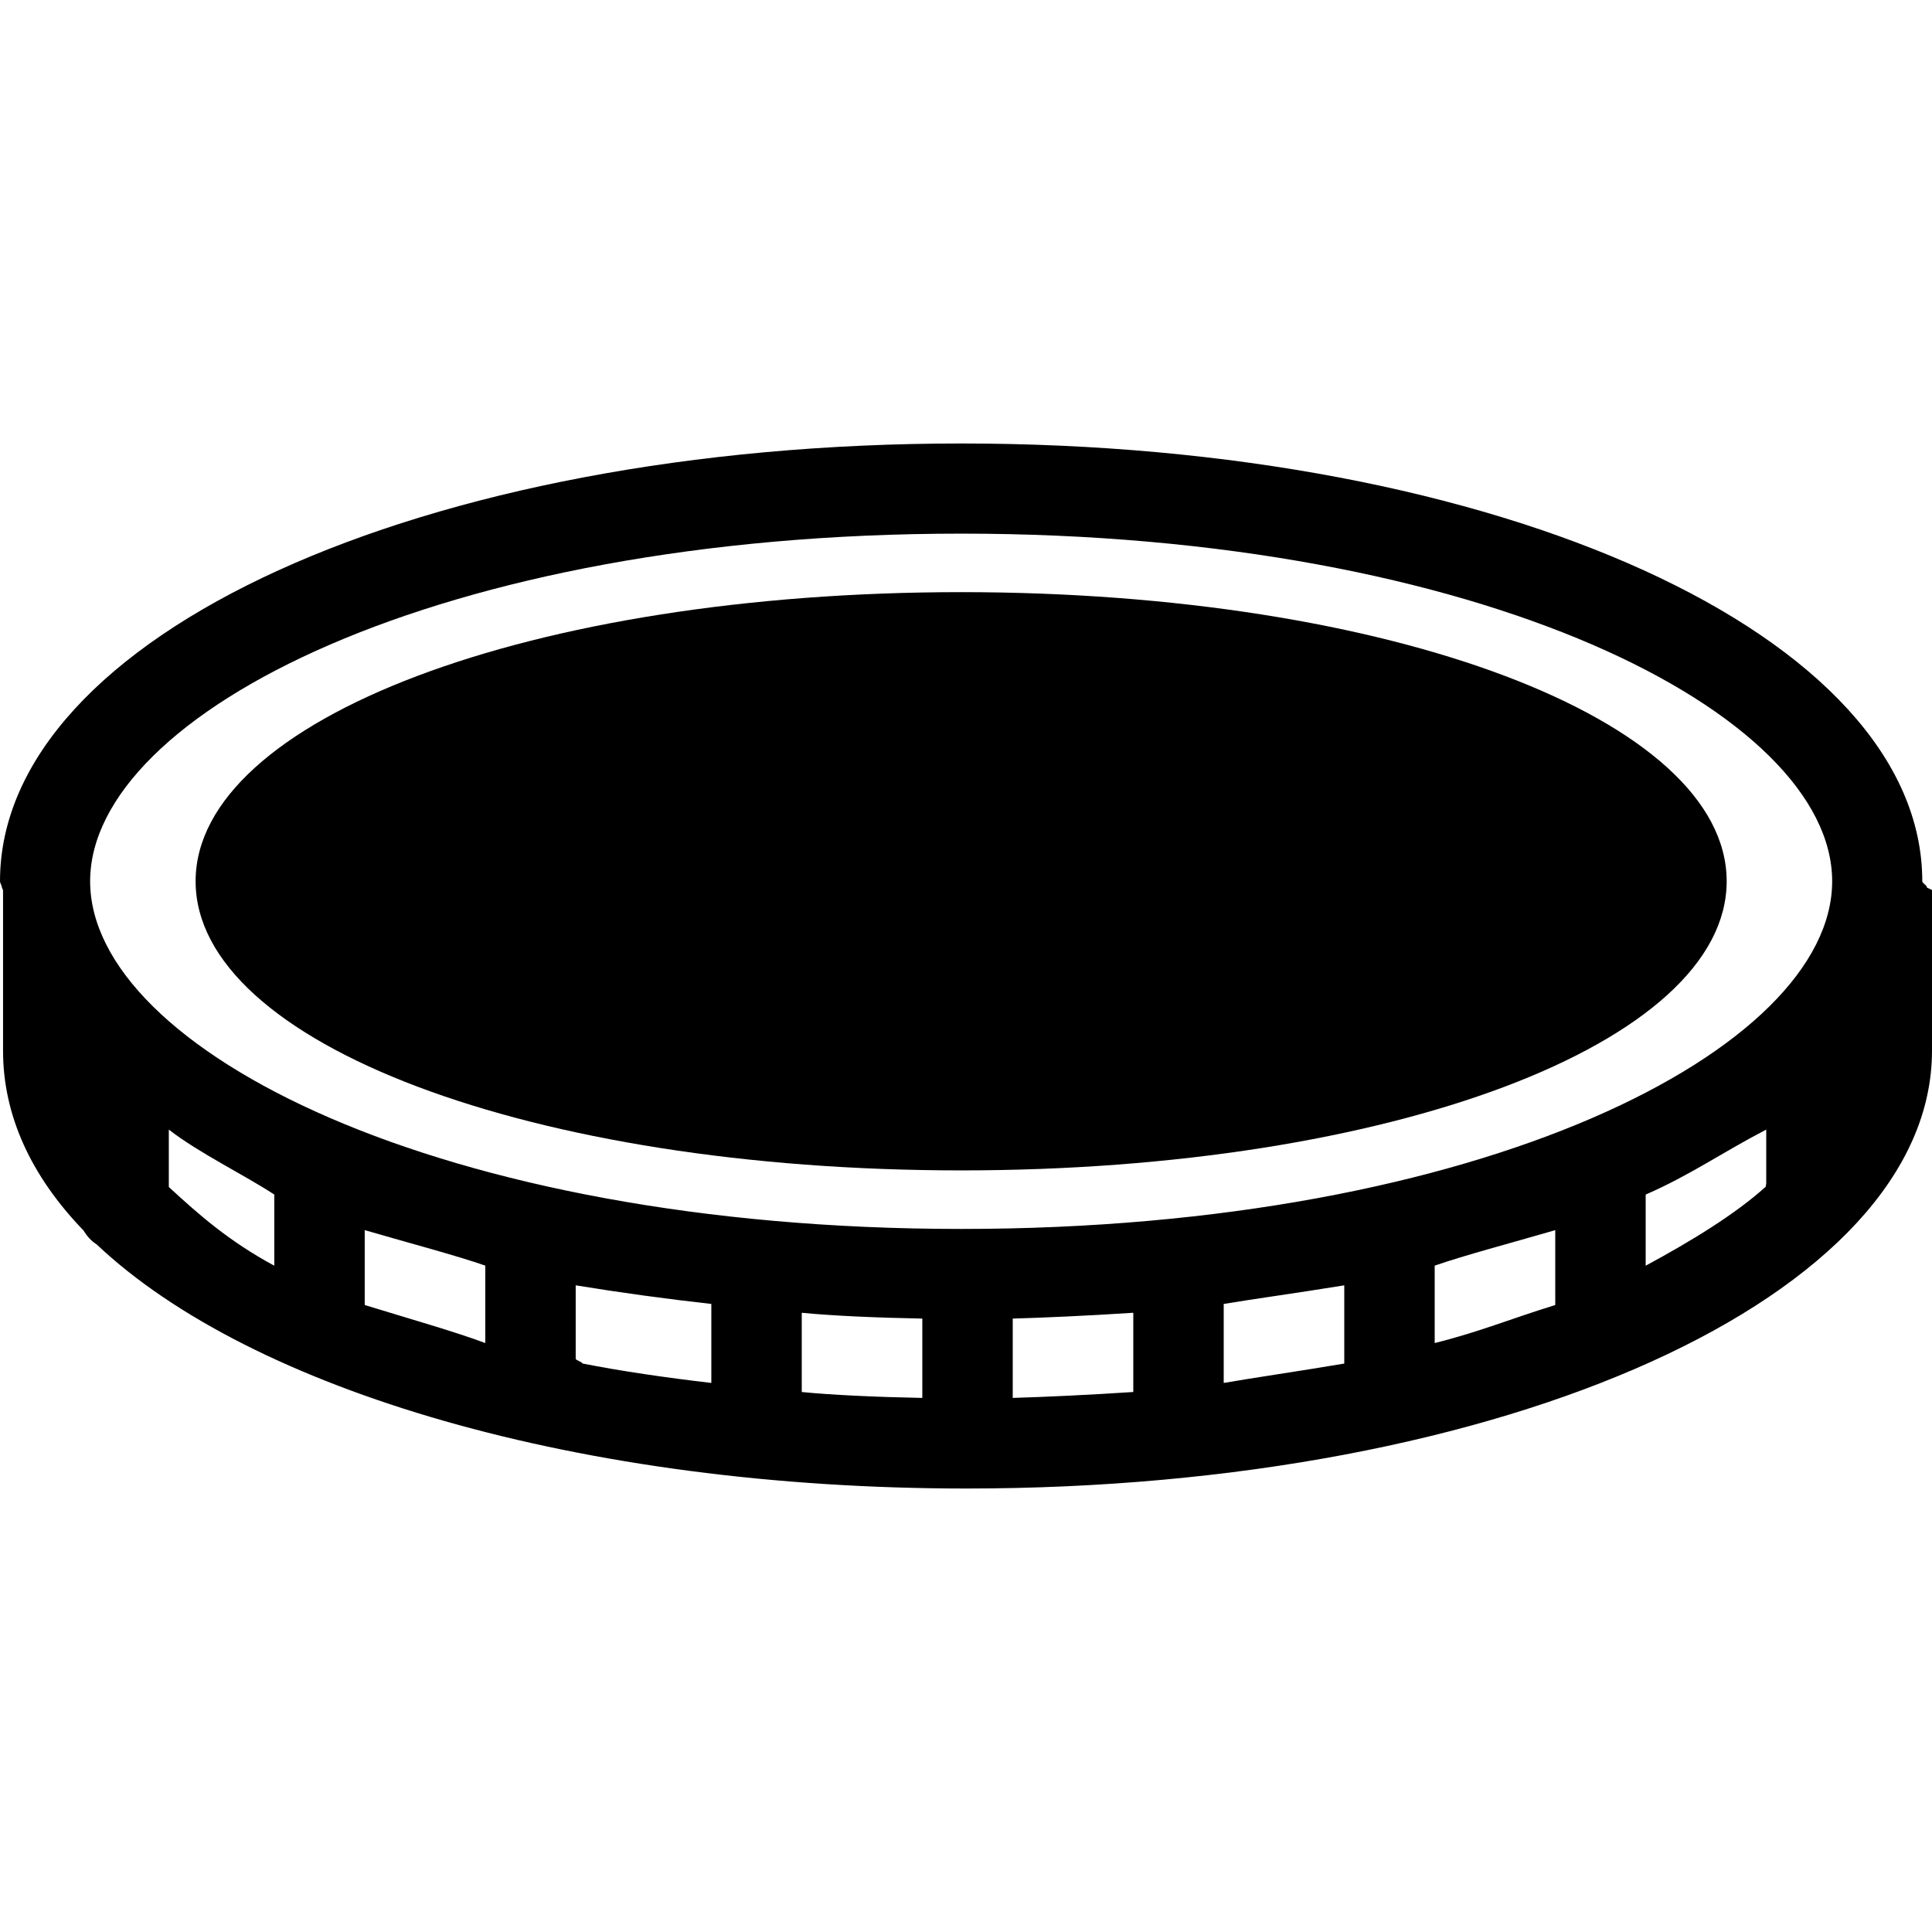
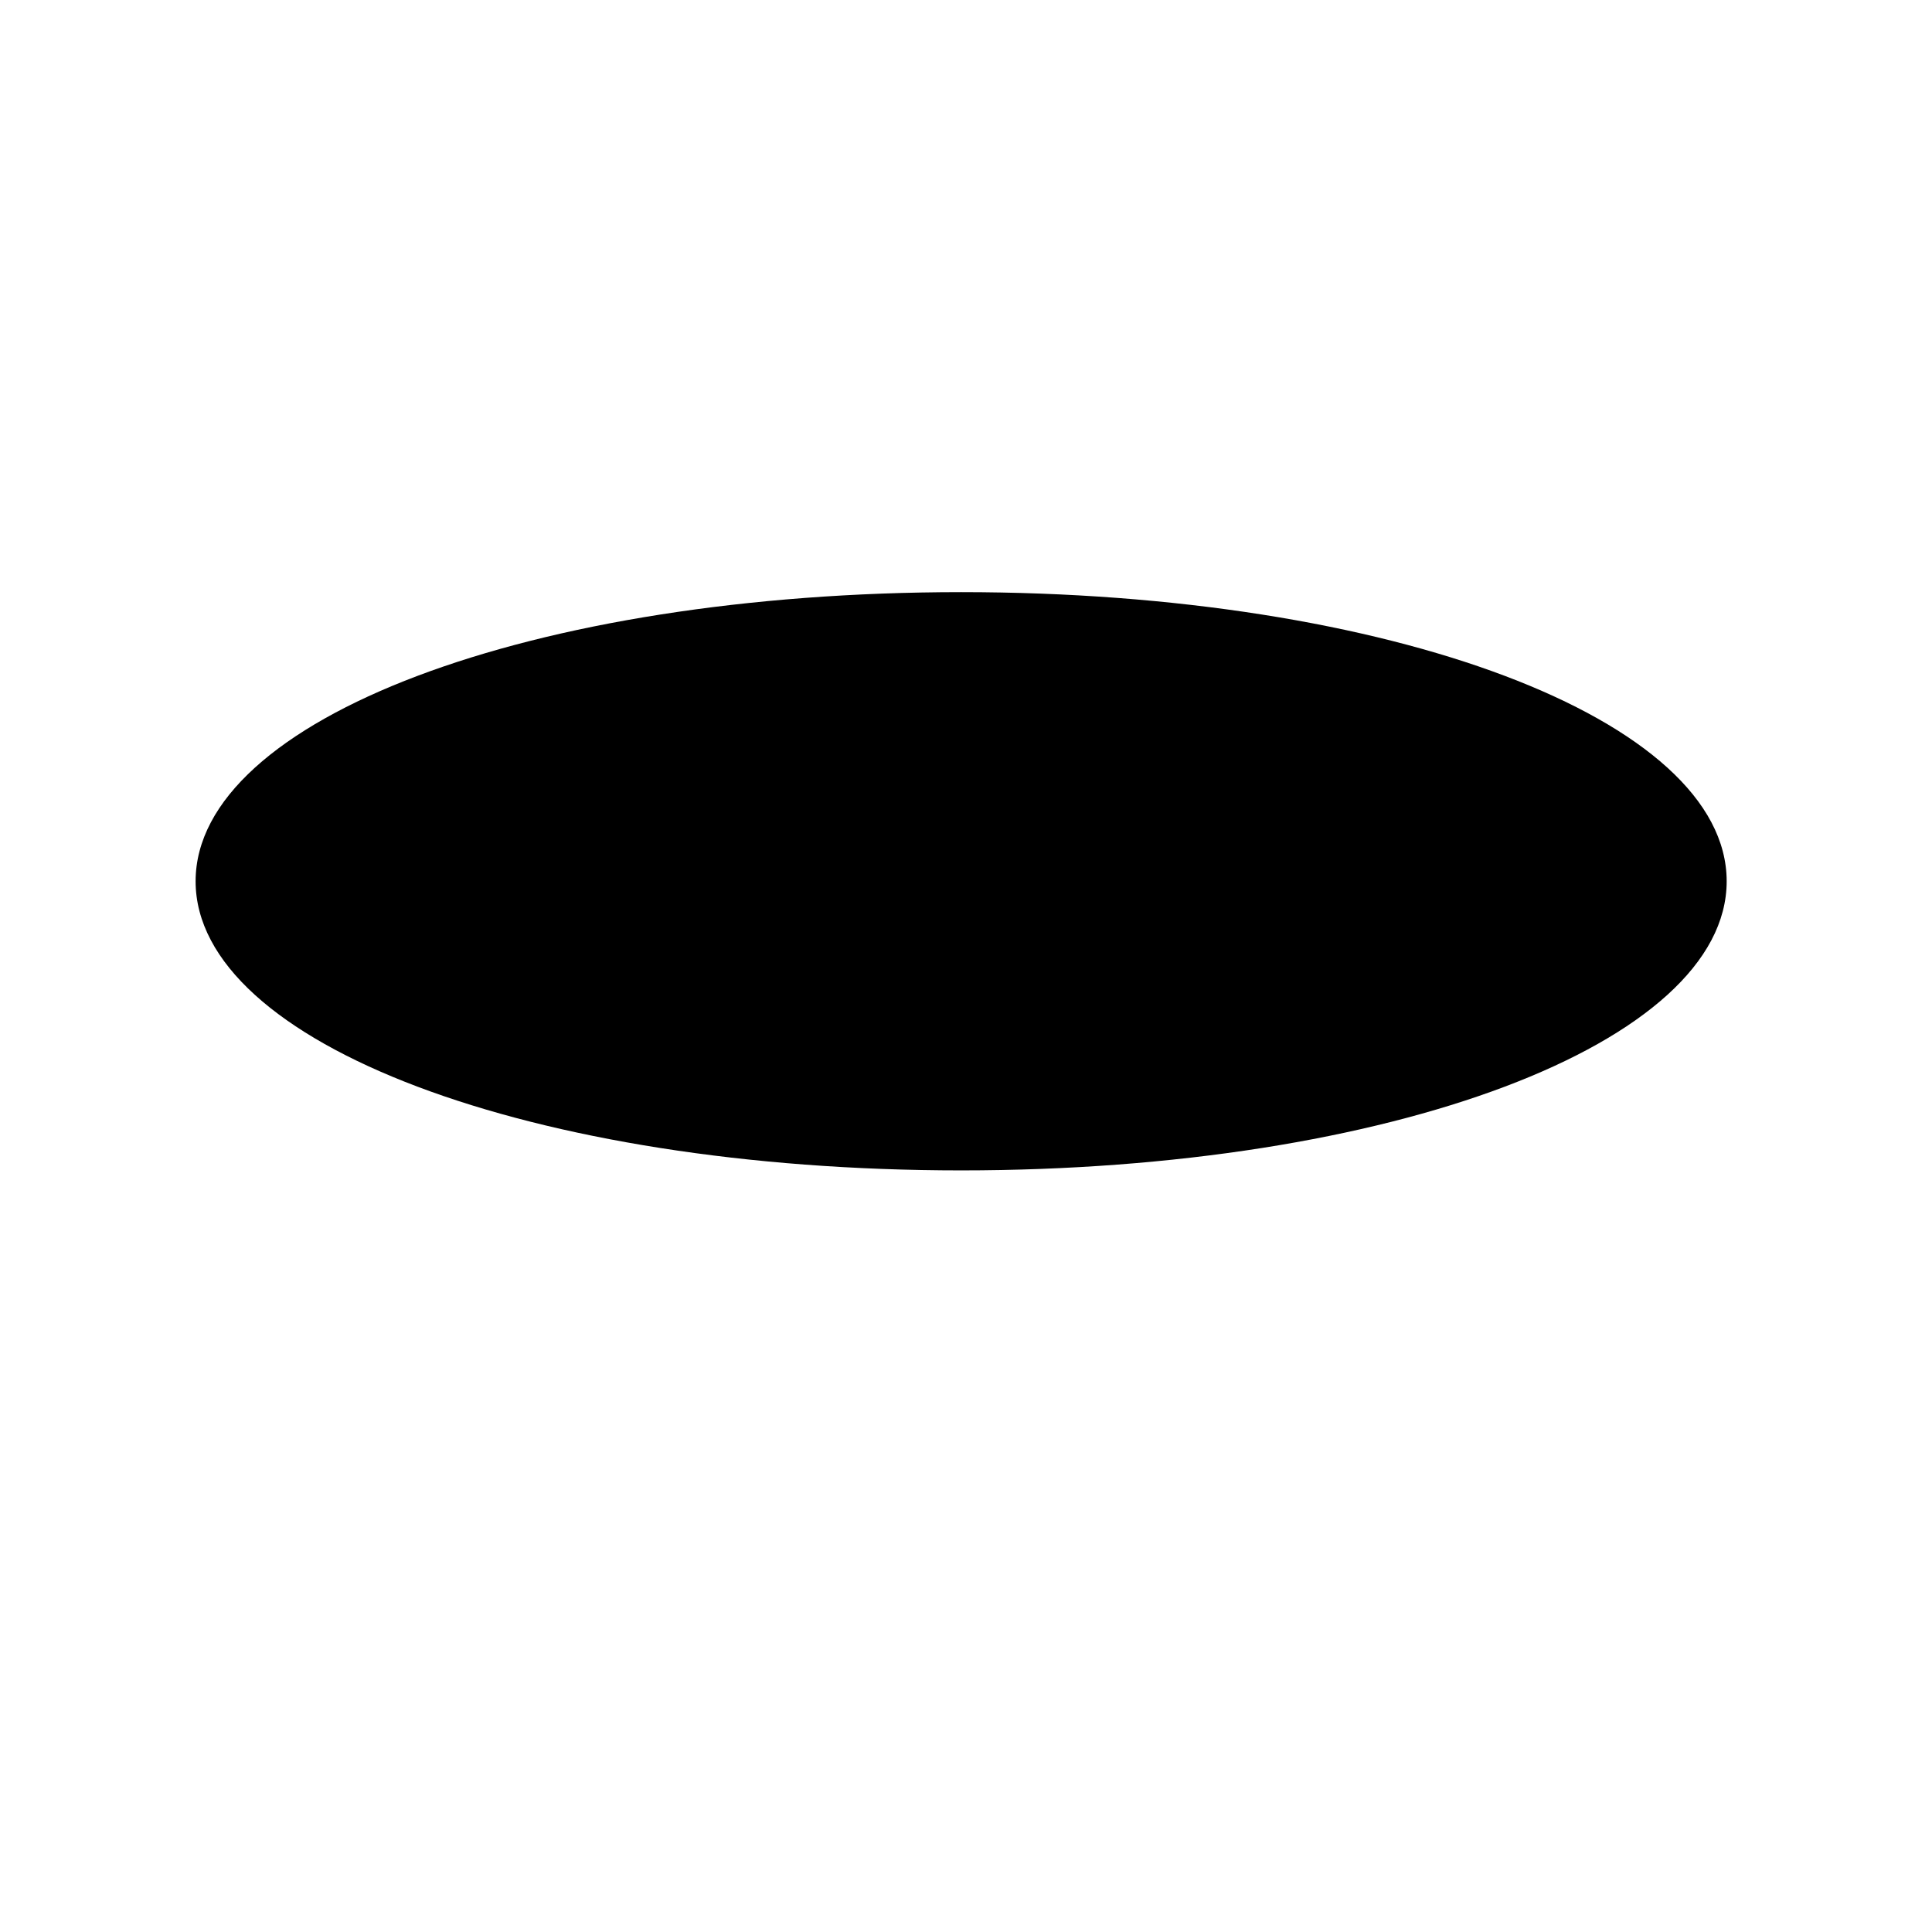
<svg xmlns="http://www.w3.org/2000/svg" fill="#000000" height="800px" width="800px" version="1.1" id="Layer_1" viewBox="0 0 512.808 512.808" xml:space="preserve">
  <g>
    <g>
-       <path d="M511.432,235.484c0.016-0.524-1.204-1.04-1.204-1.568c0-65.164-112.06-116.204-255.112-116.204    C112.056,117.712,0,168.752,0,233.916c0,0.528,0.472,1.044,0.488,1.572c-0.024,0.28,0.32,0.548,0.32,0.832v42.568    c0,17.092,7.364,33.196,21.32,47.676c0.944,1.504,2.012,2.776,3.516,3.728c40.956,38.7,128.568,64.804,230.86,64.804    c143.056,0,256.304-51.044,256.304-116.208V236.32C512.808,236.036,511.456,235.764,511.432,235.484z M72.808,335.952    c-12-6.464-20-13.516-28-20.892v-15.236c8,6.228,20,12,28,17.248V335.952z M128.808,356.484c-8-3.004-20-6.4-32-10.096v-19.876    c12,3.488,24,6.644,32,9.42V356.484z M188.808,367.072c-12-1.4-23.944-3.132-34.244-5.168c0.048-0.42-1.756-0.828-1.756-1.264    v-19.476c12,1.96,24,3.6,36,4.94V367.072z M244.808,371.048c-12-0.228-24-0.768-32-1.568v-21.032c8,0.792,20,1.324,32,1.544    V371.048z M300.808,369.476c-12,0.796-24,1.34-32,1.568v-21.056c8-0.22,20-0.752,32-1.544V369.476z M356.808,361.928    c-12,2.028-24,3.752-32,5.144v-20.968c8-1.34,20-2.98,32-4.94V361.928z M412.808,346.392c-12,3.7-20,7.092-32,10.096v-20.552    c8-2.776,20-5.932,32-9.42V346.392z M468.808,314.016c0,0.328-0.14,0.64-0.116,0.956c-8.212,7.412-19.884,14.496-31.884,20.984    v-18.88c12-5.248,20-11.024,32-17.248V314.016z M255.116,326.196c-138.296,0-231.192-47.716-231.192-92.28    c0-44.564,92.896-92.276,231.192-92.276c138.288,0,231.192,47.716,231.192,92.276    C486.308,278.484,393.404,326.196,255.116,326.196z" />
-     </g>
+       </g>
  </g>
  <g>
    <g>
      <path d="M255.116,157.172c-113.944,0-203.196,33.708-203.196,76.744c0,43.036,89.252,76.74,203.196,76.74    c113.936,0,203.192-33.708,203.192-76.744S369.056,157.172,255.116,157.172z" />
    </g>
  </g>
</svg>